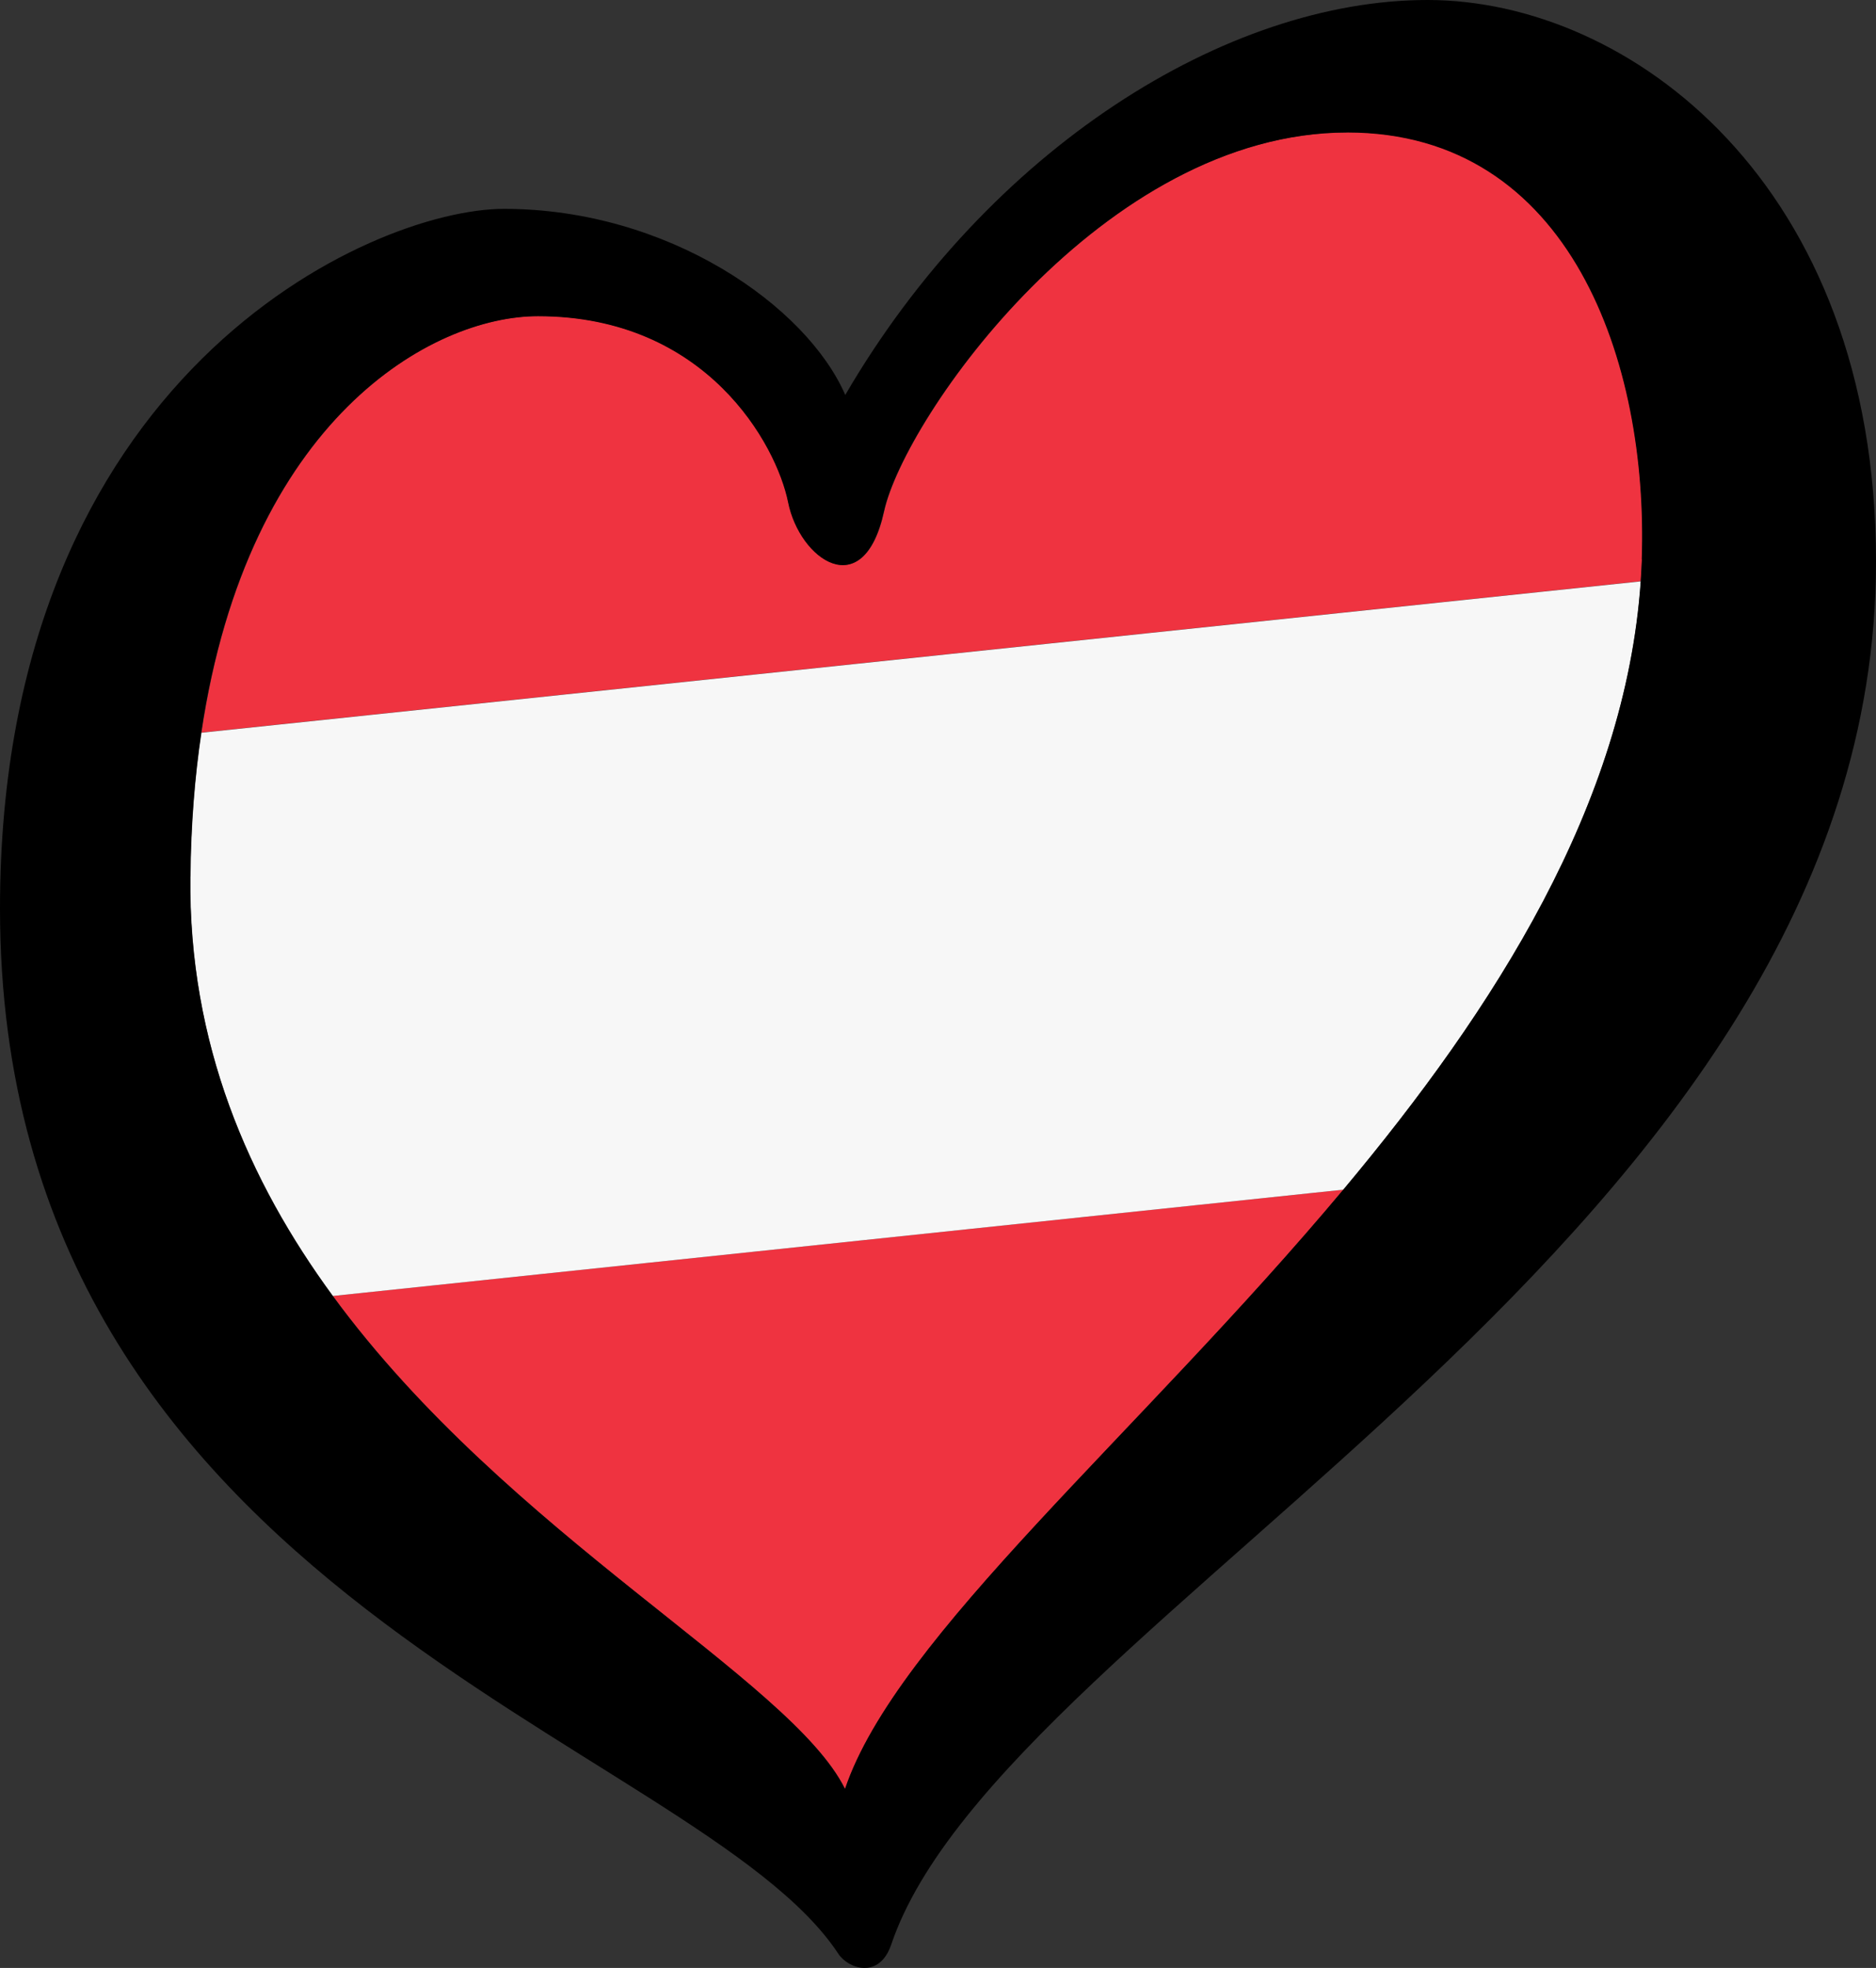
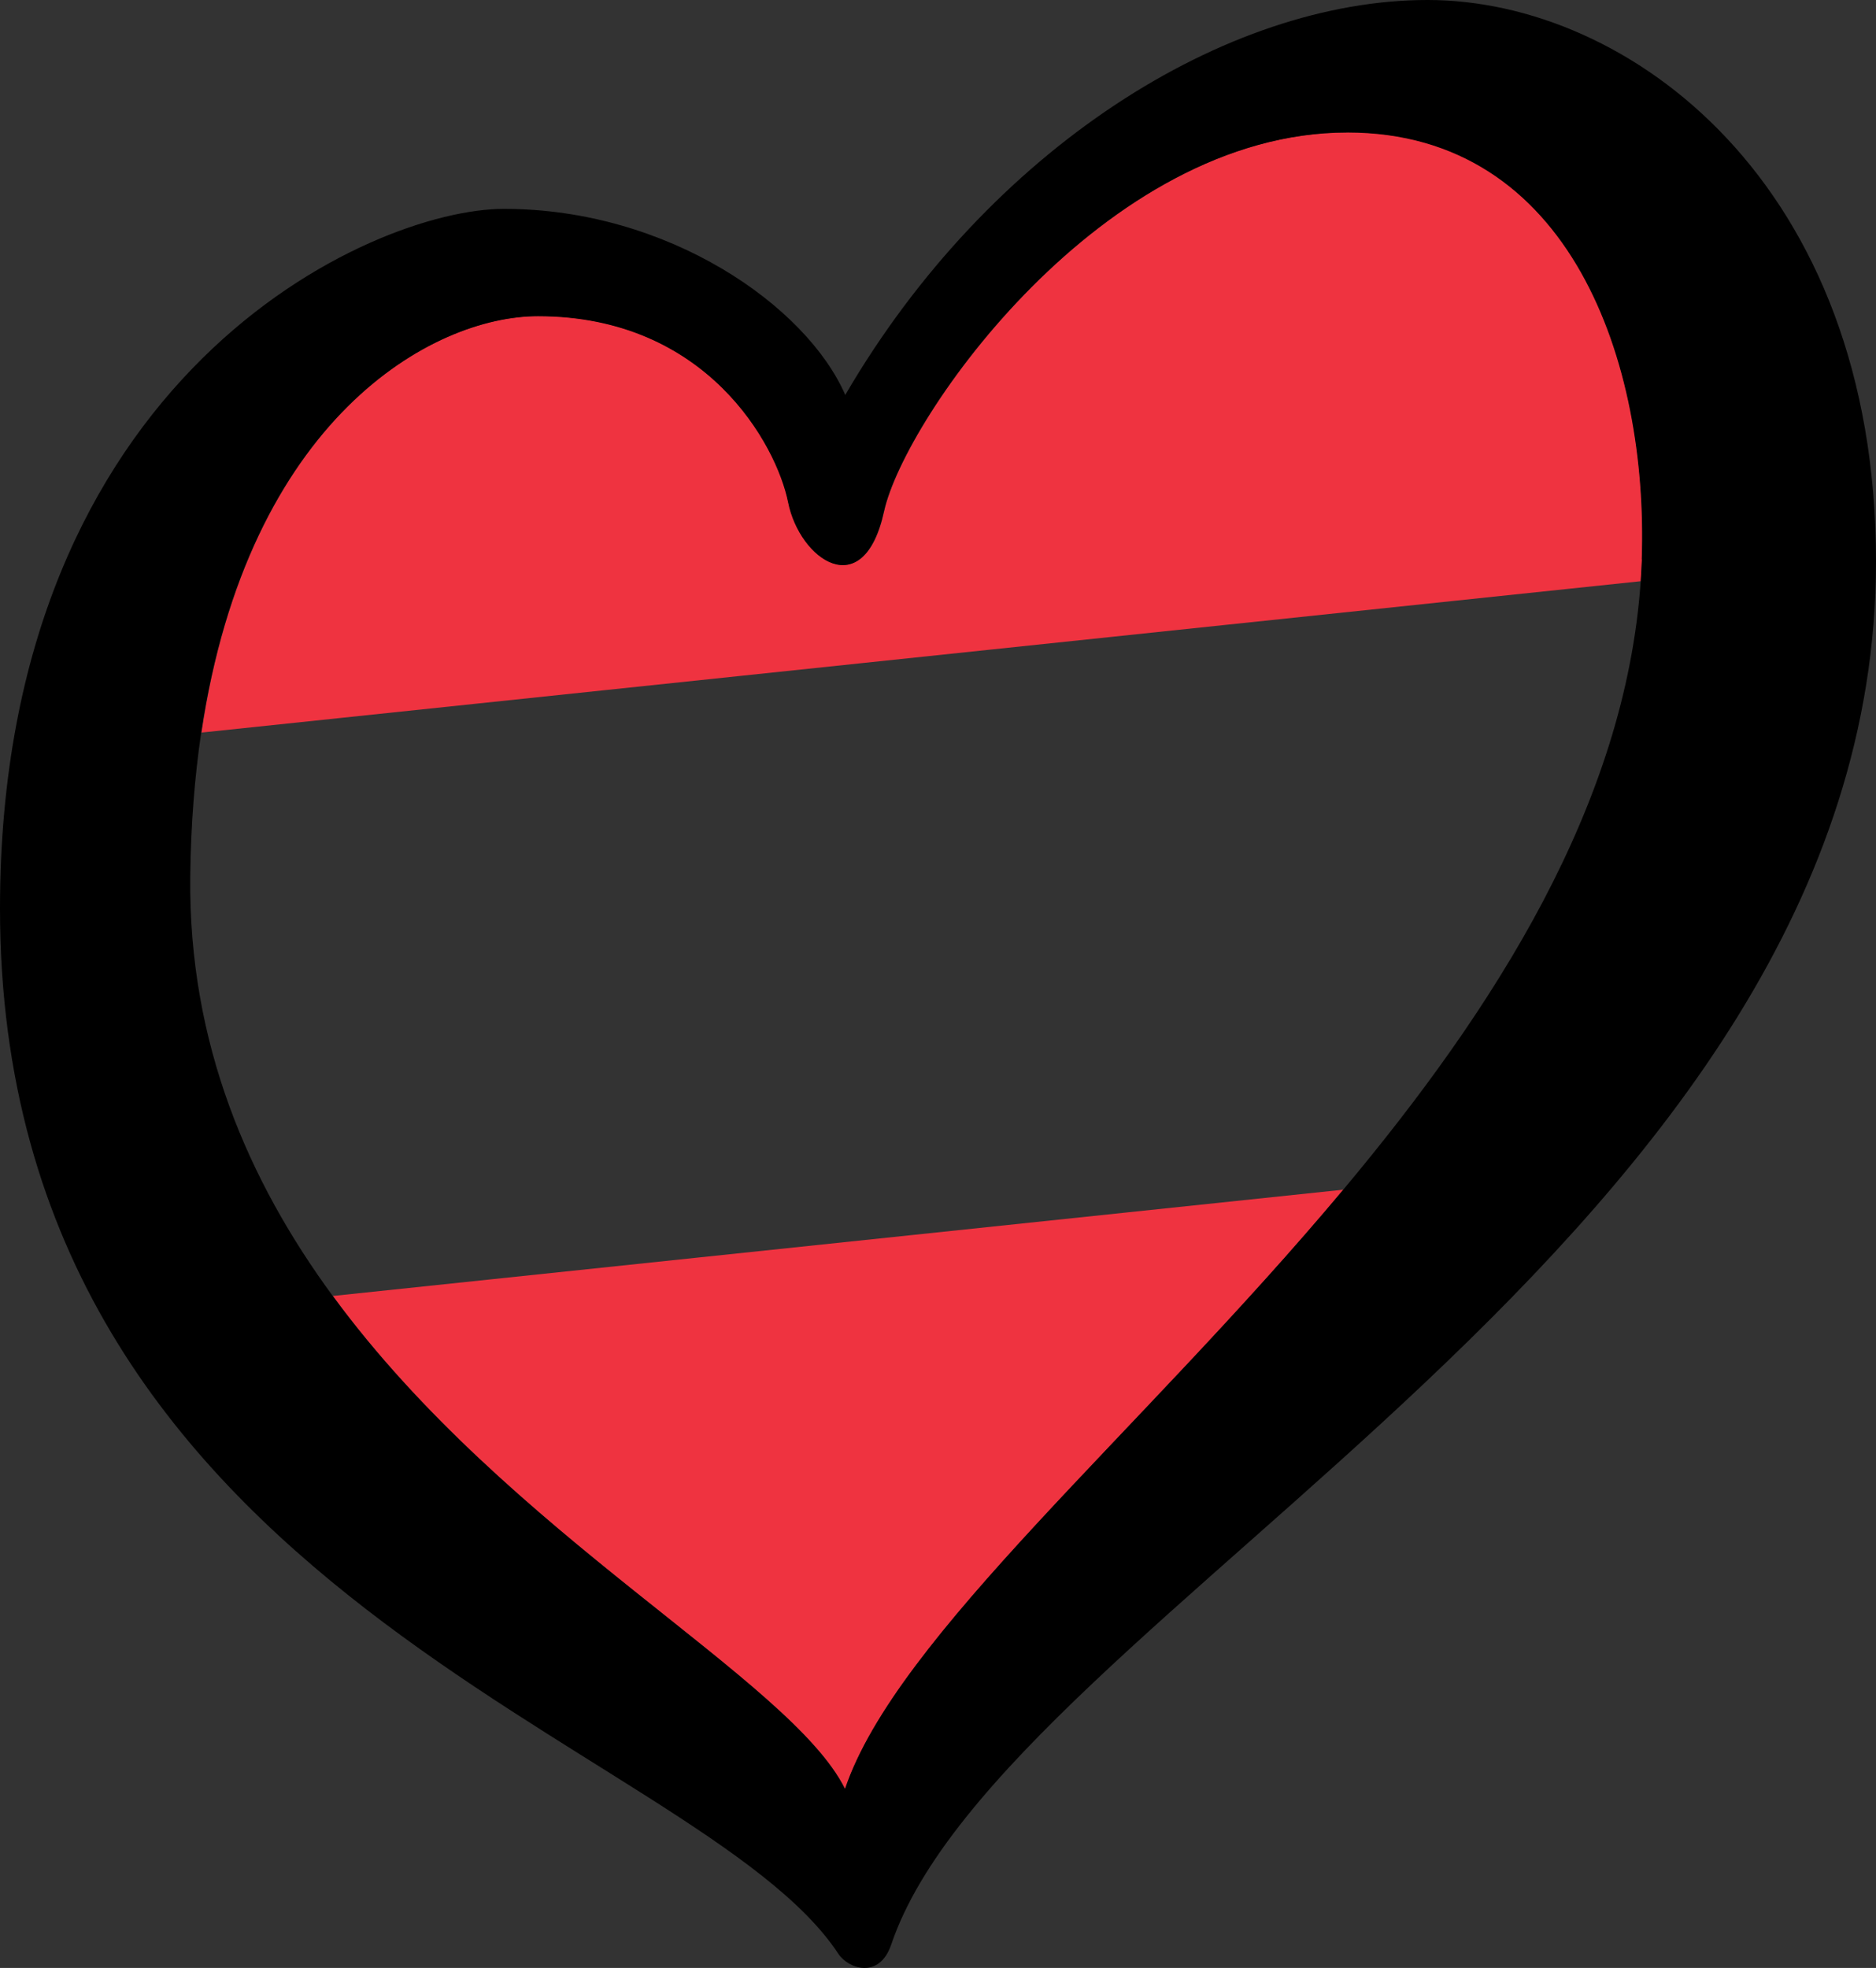
<svg xmlns="http://www.w3.org/2000/svg" xmlns:ns1="http://sodipodi.sourceforge.net/DTD/sodipodi-0.dtd" xmlns:ns2="http://www.inkscape.org/namespaces/inkscape" id="LOGO_LAYER" viewBox="0 0 125.33 131.443" version="1.1" ns1:docname="ESC-HEART-AUSTRIA-BLACK.svg" width="125.33" height="131.443" ns2:version="1.3 (0e150ed6c4, 2023-07-21)">
  <rect x="0" y="0" width="125.33" height="131.443" fill="#333333" stroke="none" />
  <ns1:namedview id="namedview4" pagecolor="#ffffff" bordercolor="#000000" borderopacity="0.25" ns2:showpageshadow="2" ns2:pageopacity="0.0" ns2:pagecheckerboard="0" ns2:deskcolor="#d1d1d1" ns2:zoom="1.4948927" ns2:cx="55.522379" ns2:cy="42.143492" ns2:window-width="1920" ns2:window-height="989" ns2:window-x="-9" ns2:window-y="-9" ns2:window-maximized="1" ns2:current-layer="LOGO_LAYER" />
  <defs id="defs1">
    <style id="style1">.cls-1{fill:#f7f7f7;}.cls-2{fill:#ef3340;}</style>
  </defs>
  <g id="LOGO_GROUP" transform="translate(-232.76,-97.88)">
    <g id="SELECT_FLAG_HERE">
      <g id="BLACK_FLAG">
        <path class="cls-2" d="m 322.79,106.72 c -16.31,0 -29.59,19.06 -30.96,25.31 -1.37,6.25 -5.64,3.2 -6.4,-0.61 -0.76,-3.81 -5.42,-12.43 -16.71,-12.43 -7.09,0 -19.38,6.87 -22.5,27.82 l 96.16,-10.11 c 0.03,-0.49 0.06,-0.98 0.08,-1.47 0.45,-13.11 -4.73,-28.52 -19.67,-28.52 z" id="path1" />
        <path class="cls-2" d="m 289.22,217.37 c 3.43,-10.18 19.64,-23.72 33.29,-40.03 l -67.51,7.1 c 11.74,16.01 30.58,25.58 34.22,32.93 z" id="path2" />
-         <path class="cls-1" d="m 245.48,156.43 c -0.12,11.14 3.88,20.32 9.52,28.01 l 67.51,-7.1 c 10.13,-12.1 18.84,-25.73 19.87,-40.63 l -96.16,10.11 c -0.44,2.92 -0.7,6.12 -0.73,9.61 z" id="path3" />
        <path d="m 328.12,97.88 c -13.42,0 -29.29,9.91 -38.89,26.38 -2.59,-5.95 -11.83,-12.43 -22.8,-12.43 -8.84,0 -33.67,11.05 -33.67,46.73 0,46.05 46.59,55.51 56.01,69.82 0.65,0.99 2.73,1.73 3.53,-0.62 7.51,-22.18 65.79,-47.24 65.79,-92.37 0,-25.31 -16.53,-37.51 -29.95,-37.51 z m 14.33,37.36 c -0.02,0.49 -0.05,0.98 -0.08,1.47 -1.03,14.9 -9.74,28.53 -19.87,40.63 -13.65,16.31 -29.86,29.85 -33.29,40.03 -3.64,-7.36 -22.49,-16.93 -34.22,-32.93 -5.64,-7.69 -9.64,-16.87 -9.52,-28.01 0.04,-3.49 0.3,-6.69 0.73,-9.61 3.12,-20.95 15.41,-27.82 22.5,-27.82 11.28,0 15.94,8.61 16.71,12.43 0.76,3.81 5.03,6.86 6.4,0.61 1.37,-6.25 14.65,-25.31 30.96,-25.31 14.94,0 20.12,15.41 19.67,28.52 z" id="path4" />
      </g>
    </g>
  </g>
</svg>